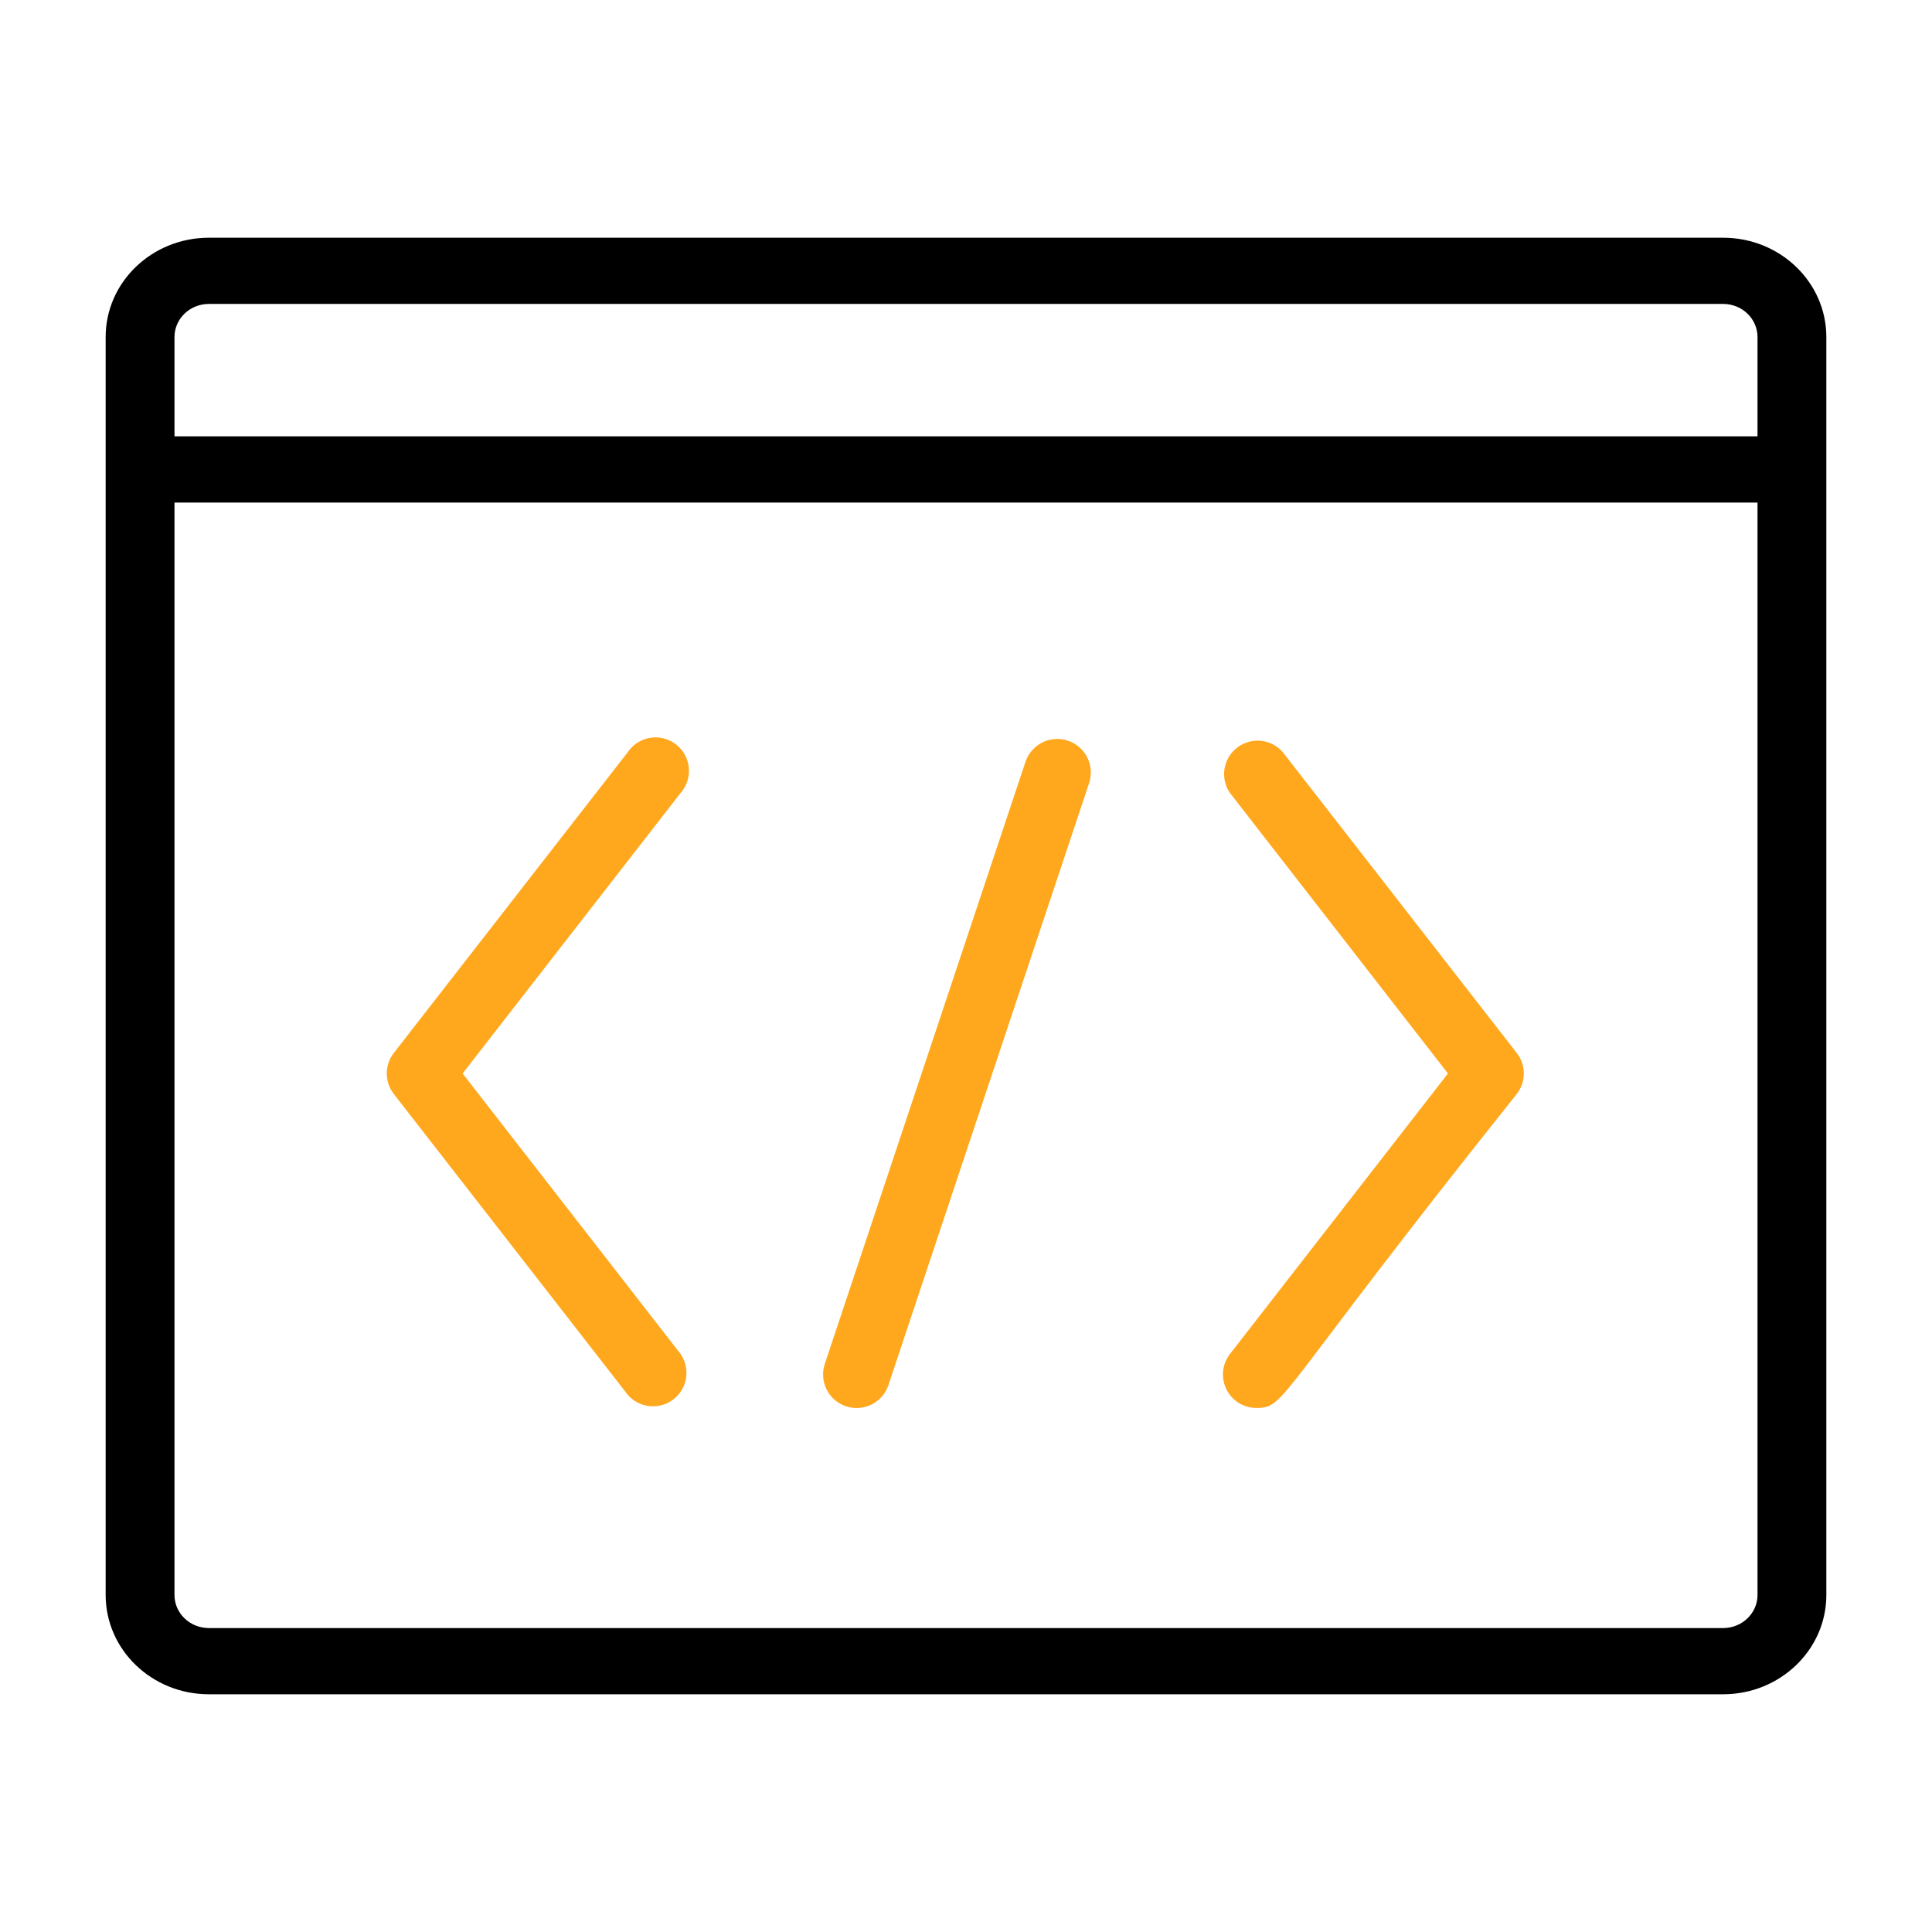
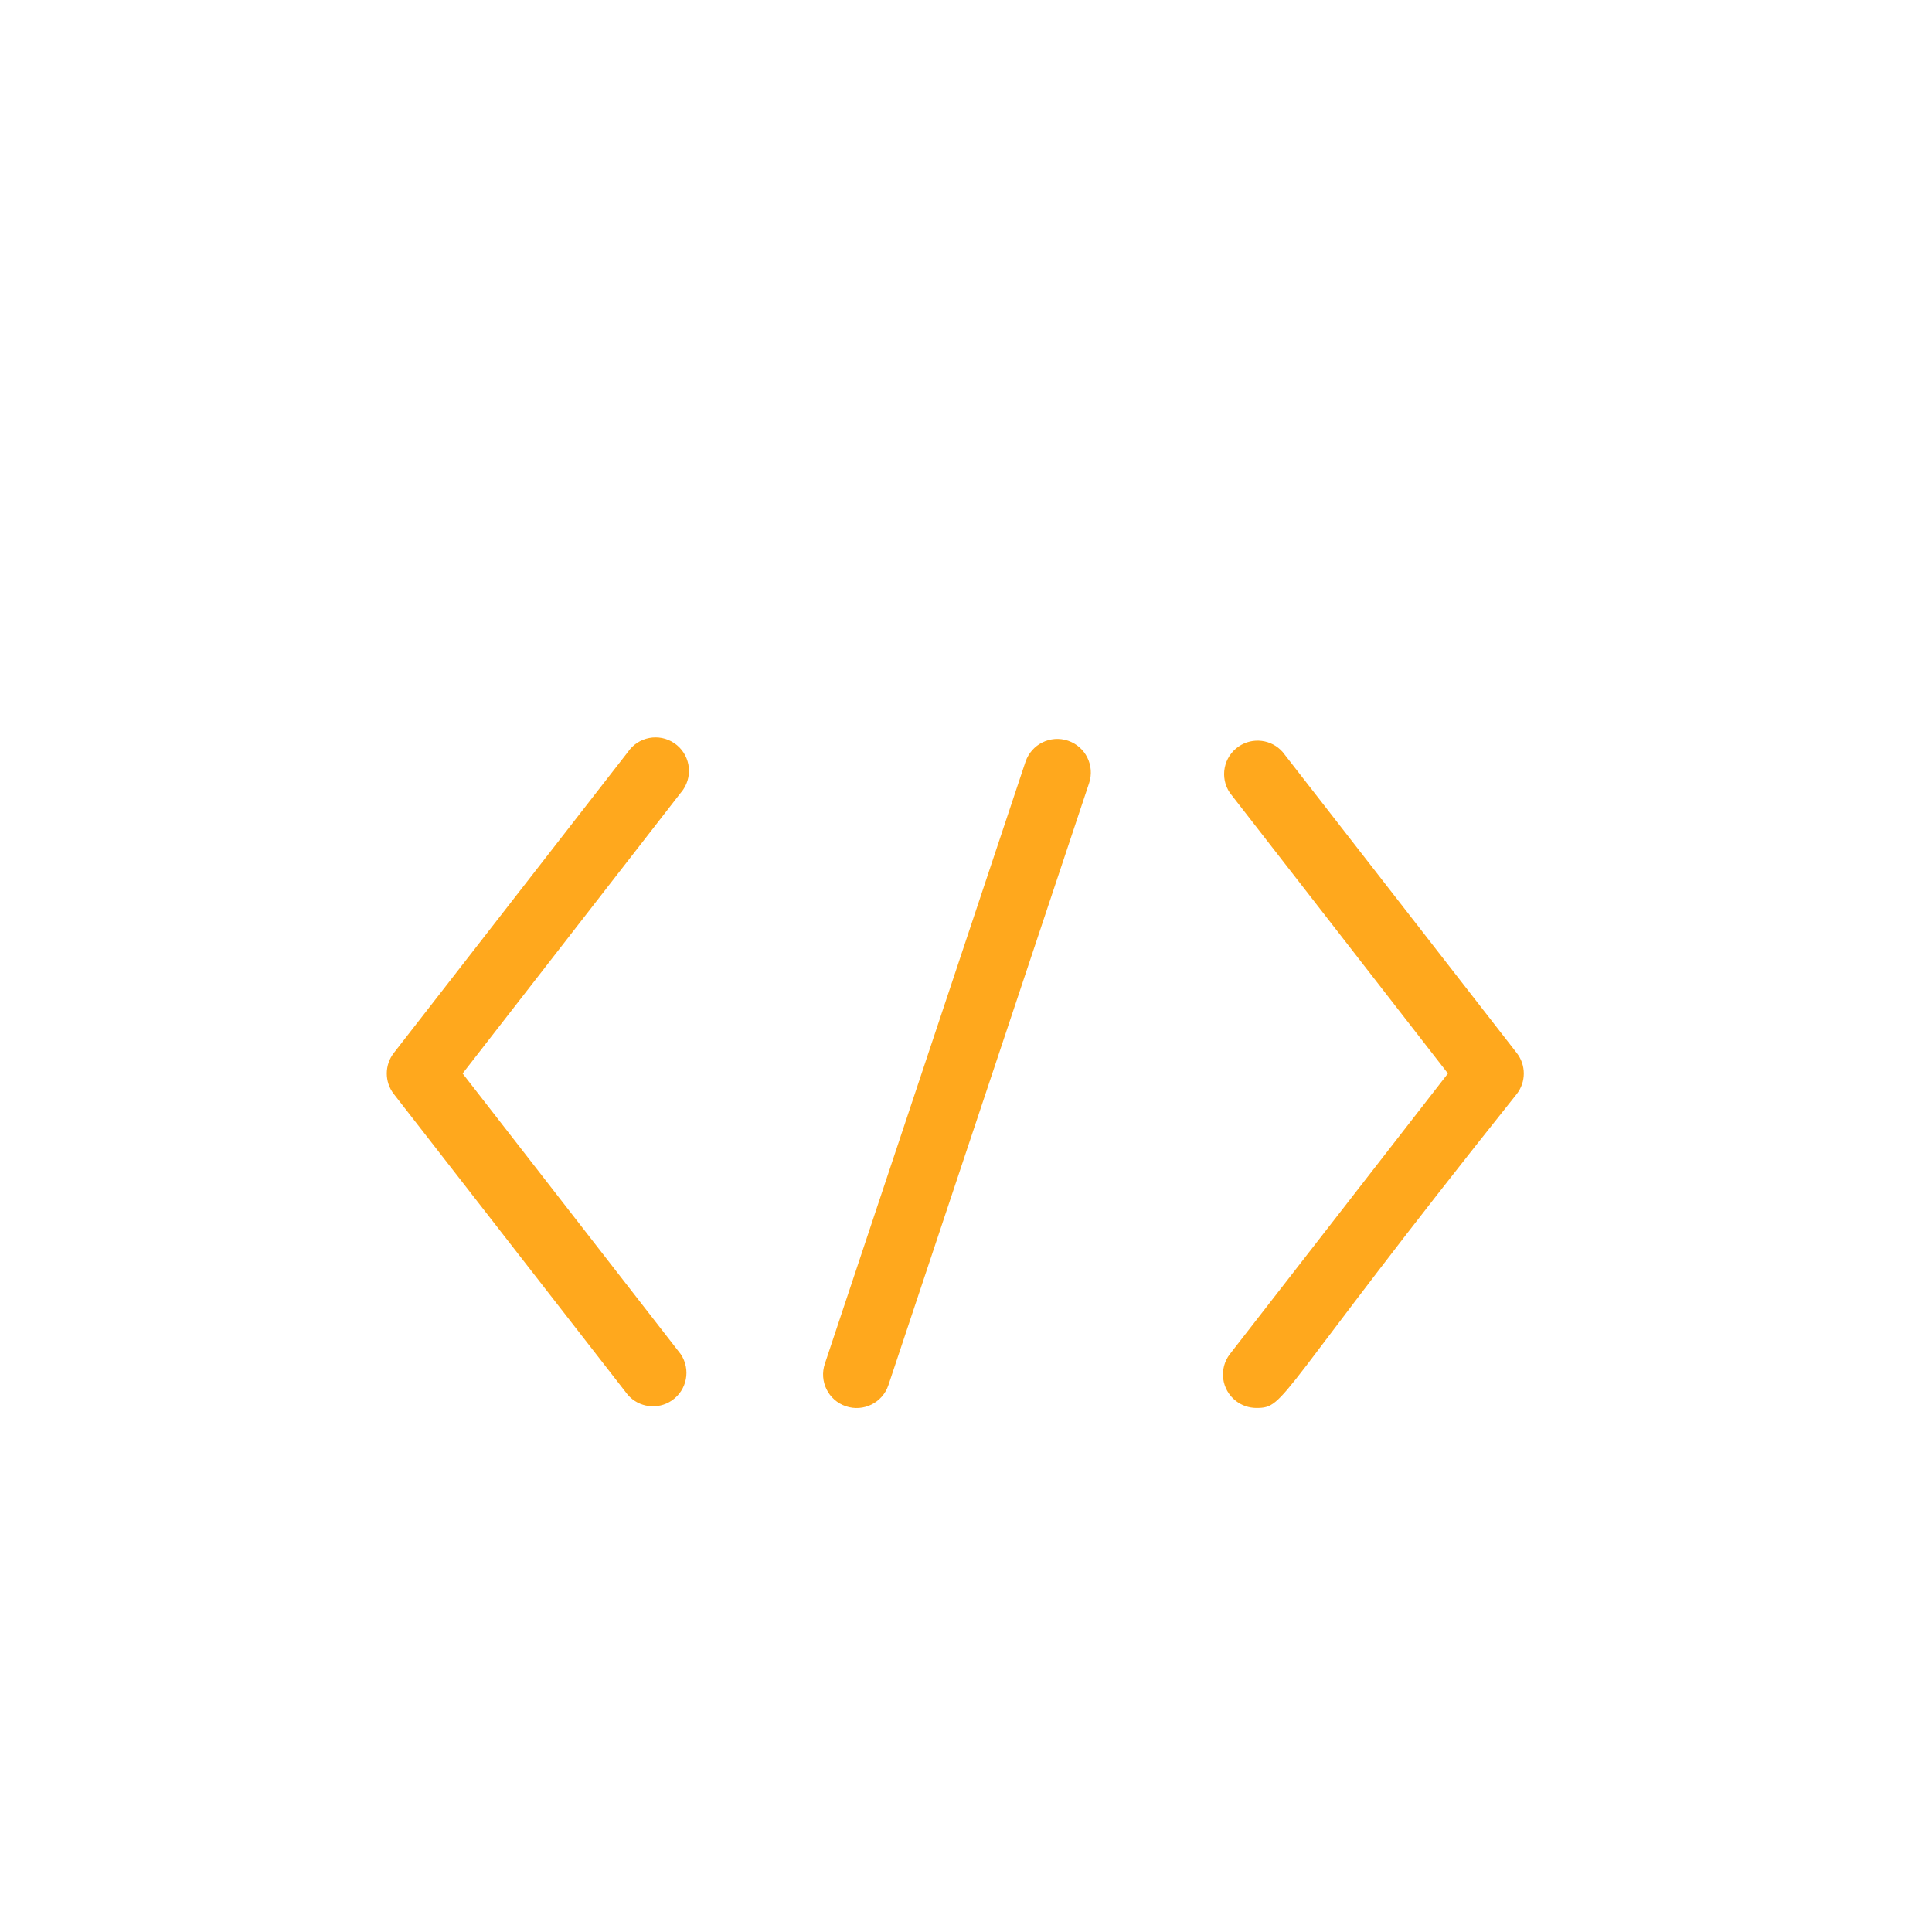
<svg xmlns="http://www.w3.org/2000/svg" version="1.1" id="Layer_1" x="0px" y="0px" width="512px" height="512px" viewBox="0 0 512 512" enable-background="new 0 0 512 512" xml:space="preserve">
  <g id="Line">
-     <path d="M456.647,63H55.361C40.249,63,28,74.783,28,89.319v333.363C28,437.218,40.249,449,55.361,449h401.286   C471.742,449,484,437.218,484,422.682V89.319C484,74.783,471.742,63,456.647,63z M55.361,80.545h401.286   c5.03,0,9.113,3.927,9.113,8.773v26.317H46.241V89.319C46.241,84.473,50.32,80.545,55.361,80.545z M456.647,431.453H55.361   c-5.041,0-9.121-3.927-9.121-8.771v-289.5h419.52v289.5C465.761,427.526,461.678,431.453,456.647,431.453z" />
-   </g>
+     </g>
  <g id="Line_1_">
    <path fill="#FFA81D" d="M180.389,210.118l-57.792,74.368l57.792,74.365c2.746,4.055,1.691,9.563-2.36,12.308   c-3.705,2.513-8.698,1.87-11.646-1.496l-62.044-79.771c-2.454-3.183-2.454-7.626,0-10.811l62.044-79.775   c2.749-4.051,8.261-5.11,12.312-2.36c4.05,2.746,5.109,8.258,2.36,12.311C180.851,209.556,180.628,209.846,180.389,210.118z    M401.977,279.08c2.459,3.185,2.459,7.628,0,10.811c-64.437,80.747-61.065,83.234-69.044,83.234   c-1.959-0.008-3.859-0.662-5.406-1.862c-3.858-2.993-4.57-8.544-1.594-12.412l57.786-74.365l-57.786-74.368   c-2.754-4.049-1.695-9.561,2.359-12.31c3.704-2.511,8.698-1.867,11.64,1.497L401.977,279.08z M288.617,207.55l-53.186,159.547   c-1.566,4.648-6.606,7.146-11.257,5.579c-4.652-1.566-7.151-6.604-5.583-11.255l53.179-159.545   c1.573-4.653,6.611-7.151,11.259-5.586C287.68,197.859,290.184,202.897,288.617,207.55z" />
  </g>
</svg>